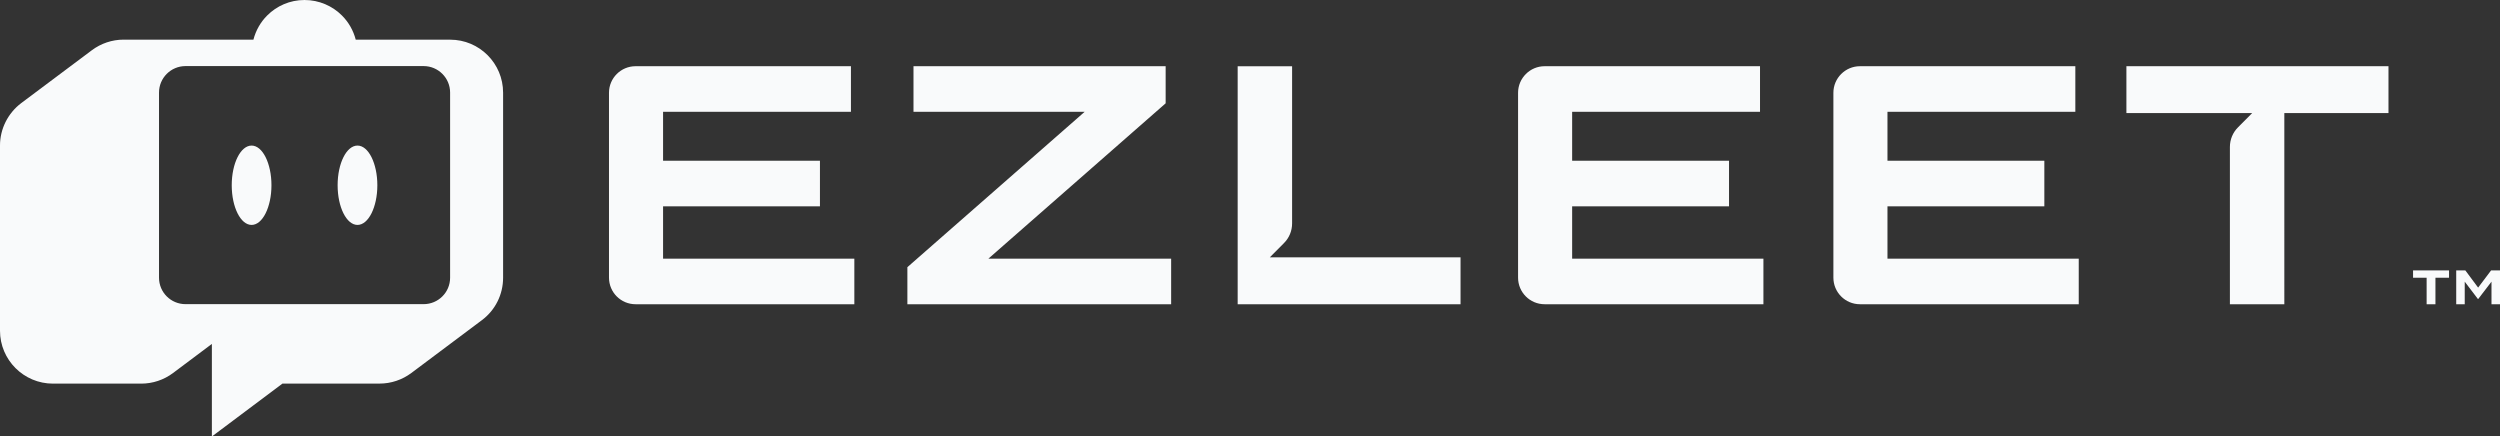
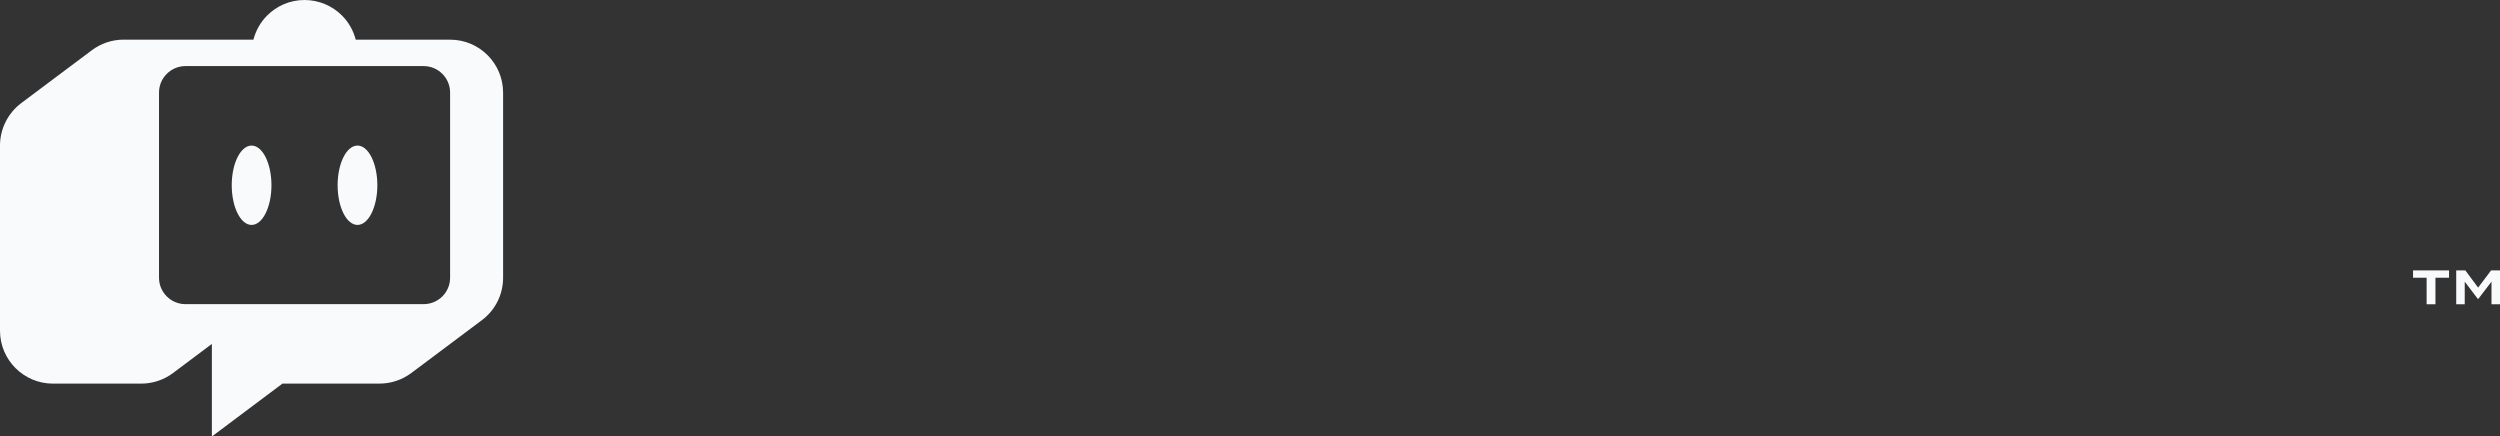
<svg xmlns="http://www.w3.org/2000/svg" id="Livello_2" viewBox="0 0 572.75 100">
  <rect x="0" y="0" width="572.75" height="100" fill="#333333" stroke="none" />
  <defs>
    <style>
      .cls-1 {
        fill: #f9fafb;
      }
    </style>
  </defs>
  <g id="Livello_1-2" data-name="Livello_1">
    <g>
      <g>
        <path class="cls-1" d="M561.07,63.63h-3.11v6.07h-2.02v-6.07h-3.11v-1.68h8.24v1.68ZM572.75,61.95v7.75h-1.95v-5.17l-3.04,3.97h-.07l-3.02-3.97v5.17h-1.95v-7.75h2.09l2.93,3.94,2.97-3.94h2.04Z" />
-         <path class="cls-1" d="M195.73,59.26v10.44h-50.12c-3.37,0-6.09-2.73-6.09-6.09V21.25s0,0,0,0c0-3.36,2.73-6.08,6.09-6.08h49.34s0,10.44,0,10.44h-43.04v11.22h35.94v10.44h-35.94v11.99h43.82ZM267.06,23.66l-40.62,35.6h41.87v10.44h-60.43v-8.49l40.62-35.6h-39.22v-10.44h57.77v8.49ZM290.92,58.95l3.24-3.26c1.2-1.2,1.86-2.8,1.86-4.51V15.18h-12.47v54.52h51.06v-10.75h-43.69ZM404,59.26v10.44h-50.12c-3.37,0-6.09-2.73-6.09-6.09V21.26c0-3.36,2.73-6.09,6.09-6.09h49.34v10.44h-43.04v11.22h35.94v10.44h-35.94v11.99h43.82ZM476.24,59.26v10.44h-50.12c-3.37,0-6.09-2.73-6.09-6.09V21.26c0-3.36,2.73-6.09,6.09-6.09h49.34v10.44h-43.04v11.22h35.94v10.44h-35.94v11.99h43.82ZM487.16,15.16v10.75h28.81l-3.24,3.26c-1.2,1.2-1.86,2.8-1.86,4.51v36.02h12.47V25.91h23.86v-10.75h-60.03Z" />
      </g>
      <g>
        <path class="cls-1" d="M81.9,33.35c-2.51,0-4.55,4.06-4.55,9.09s2.04,9.09,4.55,9.09,4.55-4.08,4.55-9.09-2.04-9.09-4.55-9.09Z" />
        <path class="cls-1" d="M57.64,33.35c-2.51,0-4.55,4.06-4.55,9.09s2.04,9.09,4.55,9.09,4.55-4.08,4.55-9.09-2.04-9.09-4.55-9.09Z" />
        <path class="cls-1" d="M115.26,21.22c0-6.69-5.42-12.13-12.12-12.13h-21.64c-.55-2.12-1.64-4.02-3.15-5.53-2.19-2.2-5.24-3.56-8.59-3.56s-6.37,1.36-8.56,3.56c-1.51,1.51-2.58,3.39-3.14,5.52h-29.74c-2.63,0-5.18.86-7.29,2.44L4.85,23.63c-3.04,2.31-4.85,5.9-4.85,9.7v42.43c0,6.7,5.44,12.13,12.14,12.13h20.21c2.63,0,5.2-.86,7.29-2.43l8.9-6.67v21.21l16.17-12.12h22.25c2.63,0,5.18-.86,7.28-2.43l16.17-12.11c3.07-2.29,4.85-5.88,4.85-9.72V21.22ZM103.12,63.62c0,3.36-2.72,6.06-6.07,6.06h-54.55c-3.35,0-6.07-2.7-6.07-6.06V21.21c0-3.35,2.72-6.07,6.07-6.07h54.55c3.35,0,6.07,2.72,6.07,6.07v42.41Z" />
      </g>
    </g>
  </g>
</svg>